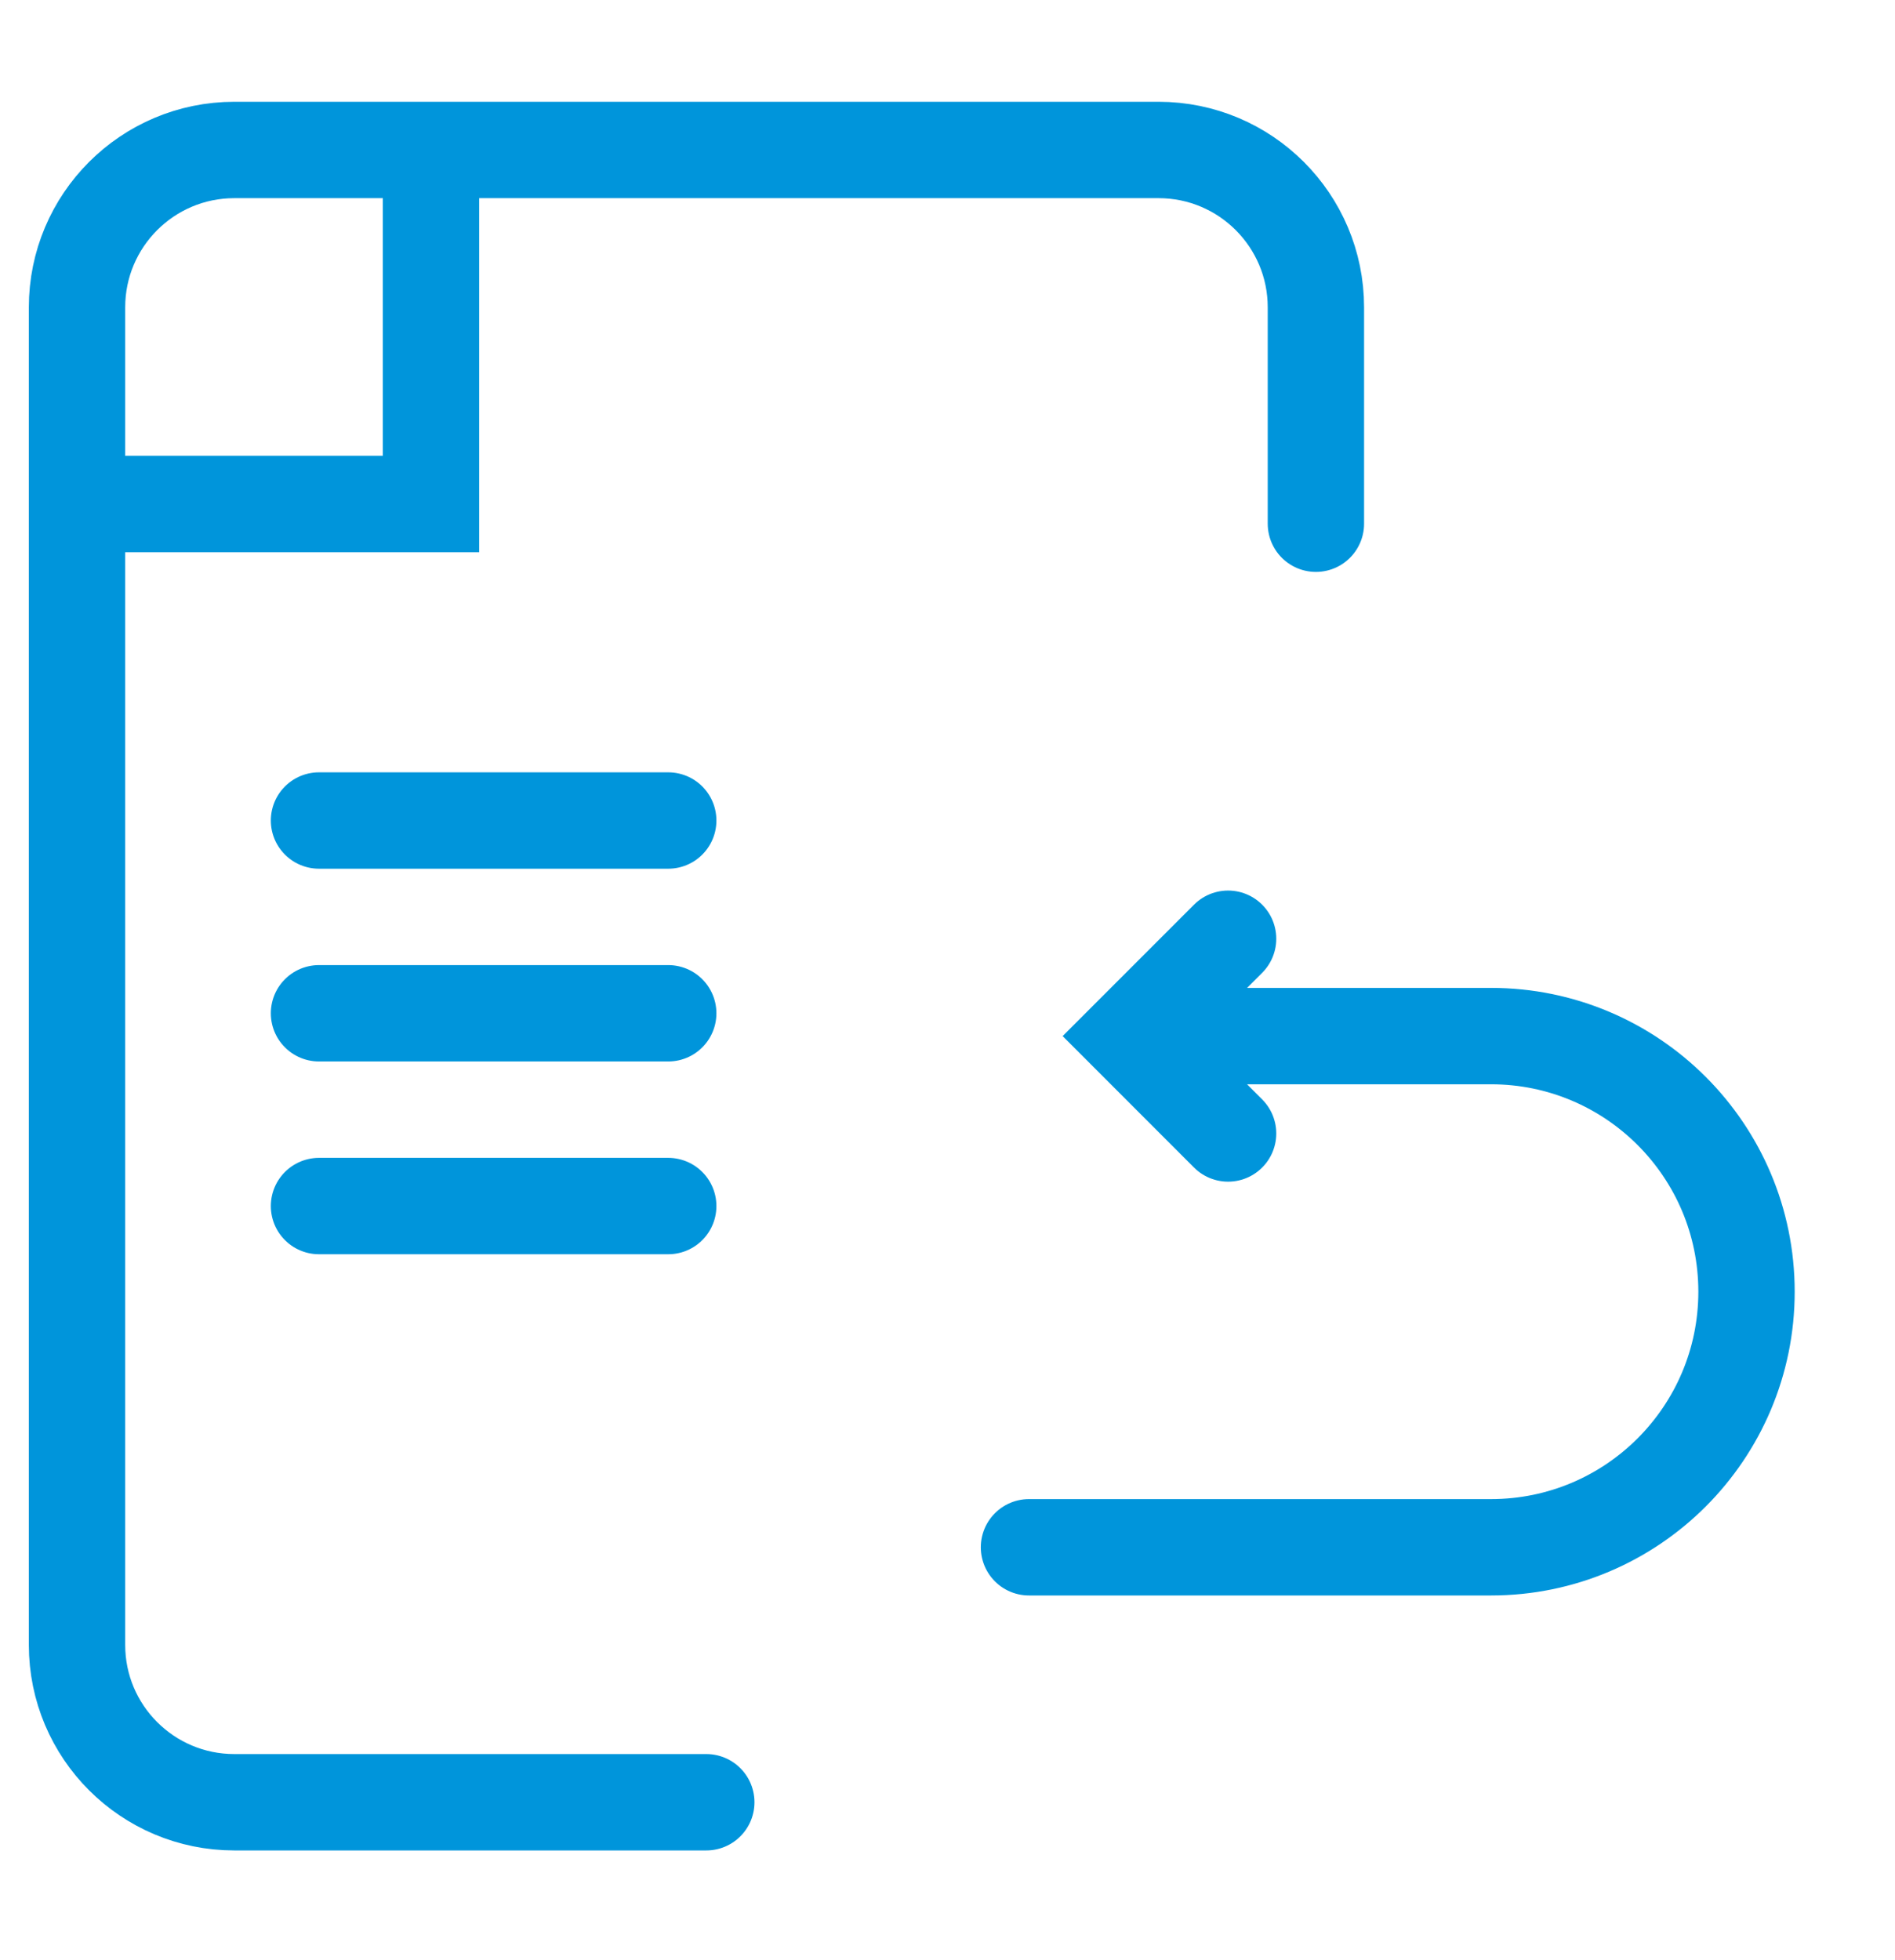
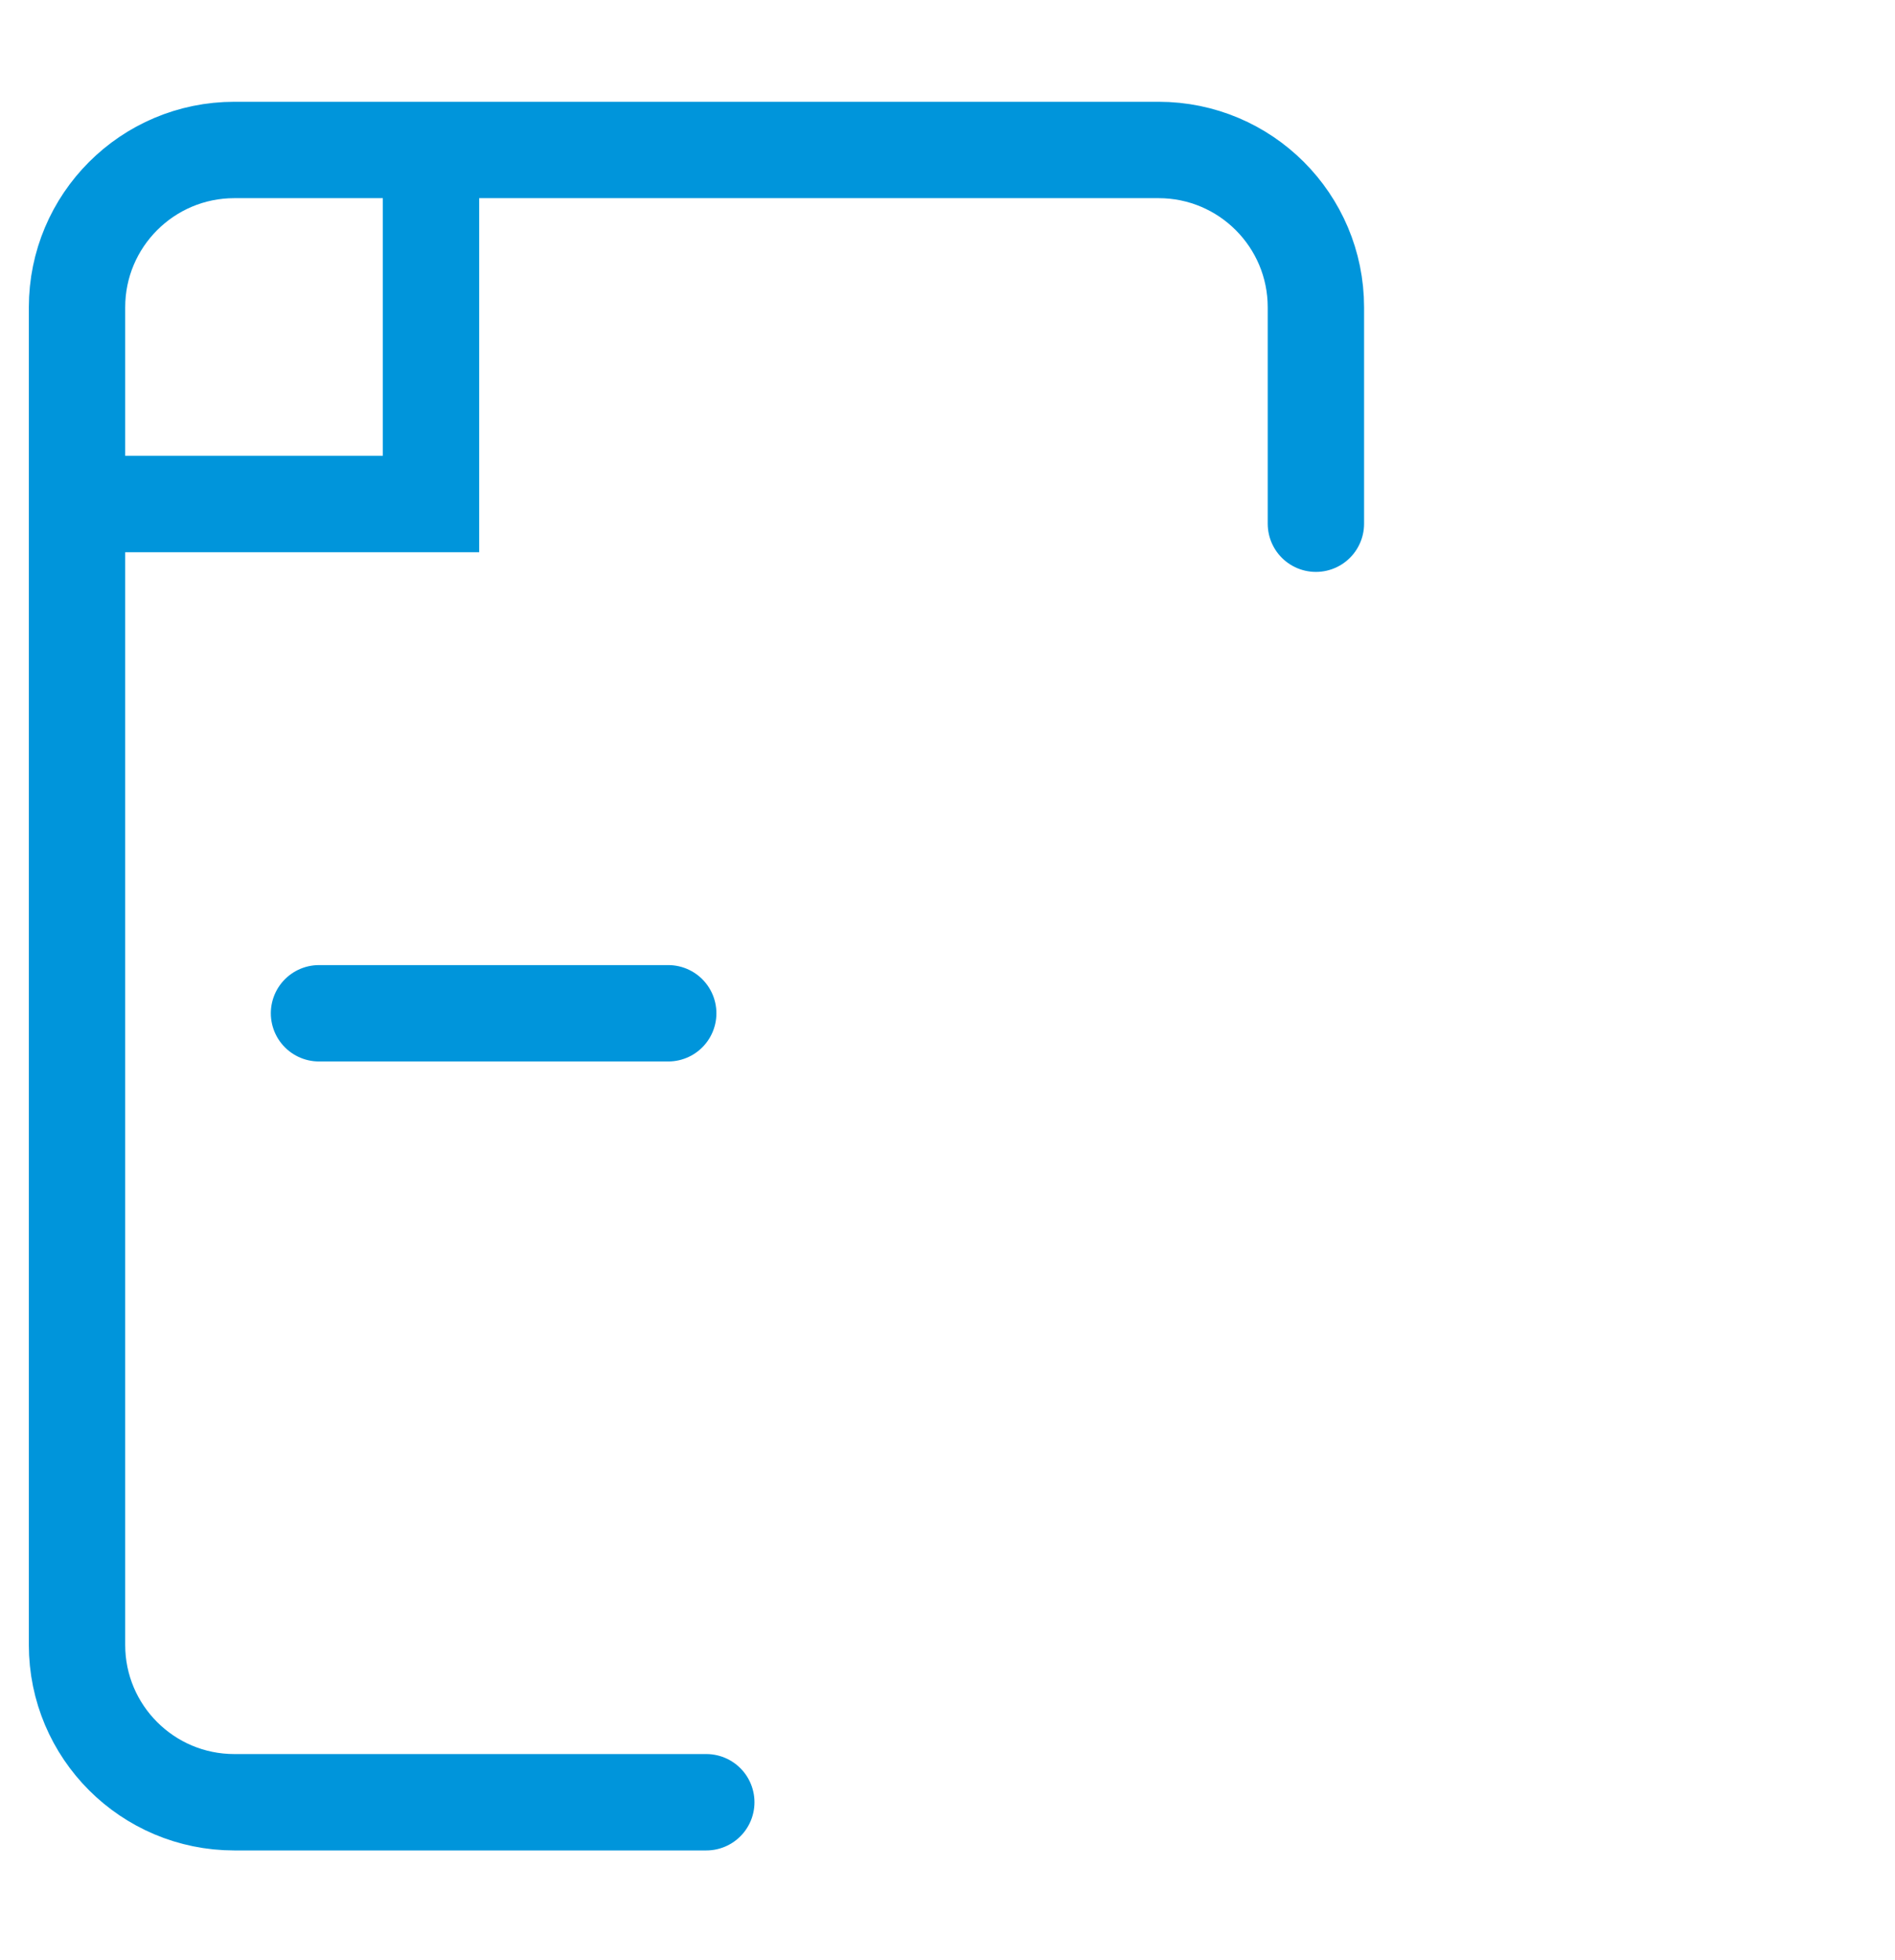
<svg xmlns="http://www.w3.org/2000/svg" width="59" height="61" viewBox="0 0 59 61" fill="none">
  <path d="M40.97 16.301V9.566C40.97 6.861 38.777 4.668 36.072 4.668H13.419M21.99 56.096H7.296C4.591 56.096 2.398 53.904 2.398 51.199V15.688M2.398 15.688V9.566C2.398 6.861 4.591 4.668 7.296 4.668H13.419M2.398 15.688H13.419V4.668" stroke="#0095DB" stroke-width="3" stroke-linecap="round" />
-   <path d="M32.037 48.16H46.422C50.815 48.16 54.377 44.599 54.377 40.205C54.377 35.811 50.815 32.249 46.422 32.249H36.768M38.236 29.219L35.206 32.249L38.236 35.28" stroke="#0095DB" stroke-width="3" stroke-linecap="round" />
-   <path d="M9.932 25.539L20.805 25.539" stroke="#0095DB" stroke-width="3" stroke-linecap="round" />
  <path d="M9.932 31.539L20.805 31.539" stroke="#0095DB" stroke-width="3" stroke-linecap="round" />
-   <path d="M9.932 37.539L20.805 37.539" stroke="#0095DB" stroke-width="3" stroke-linecap="round" />
</svg>